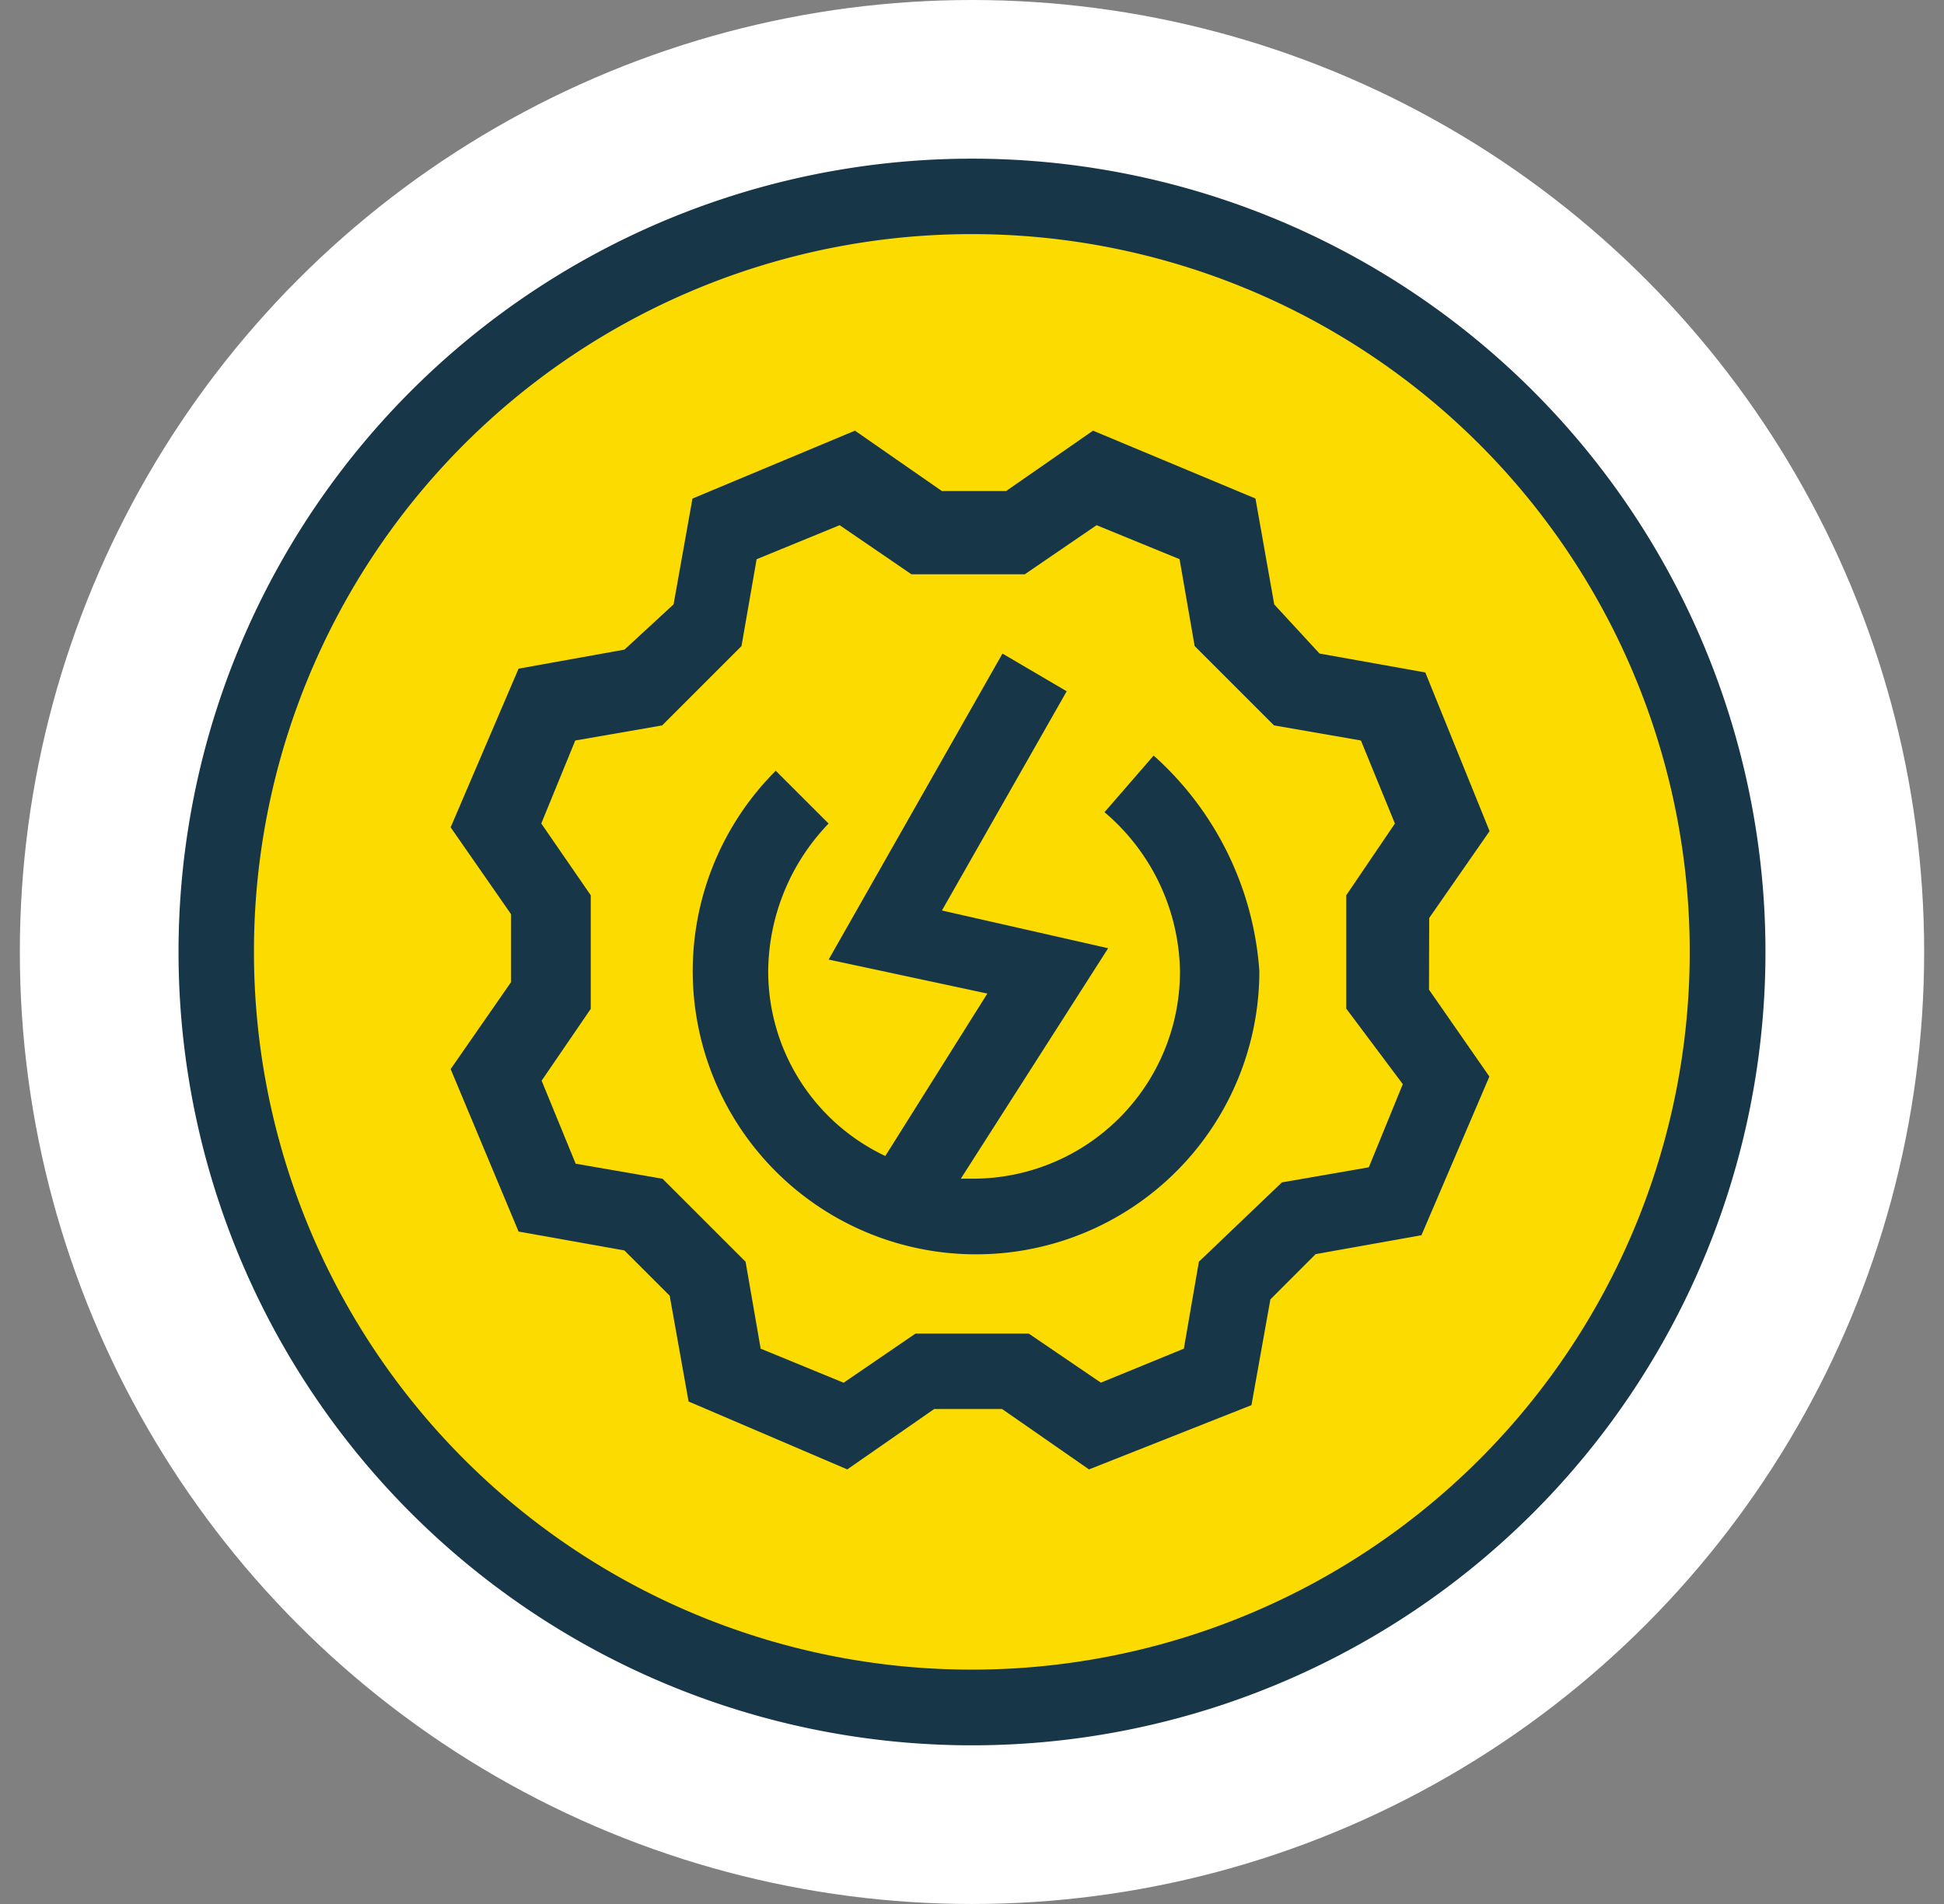
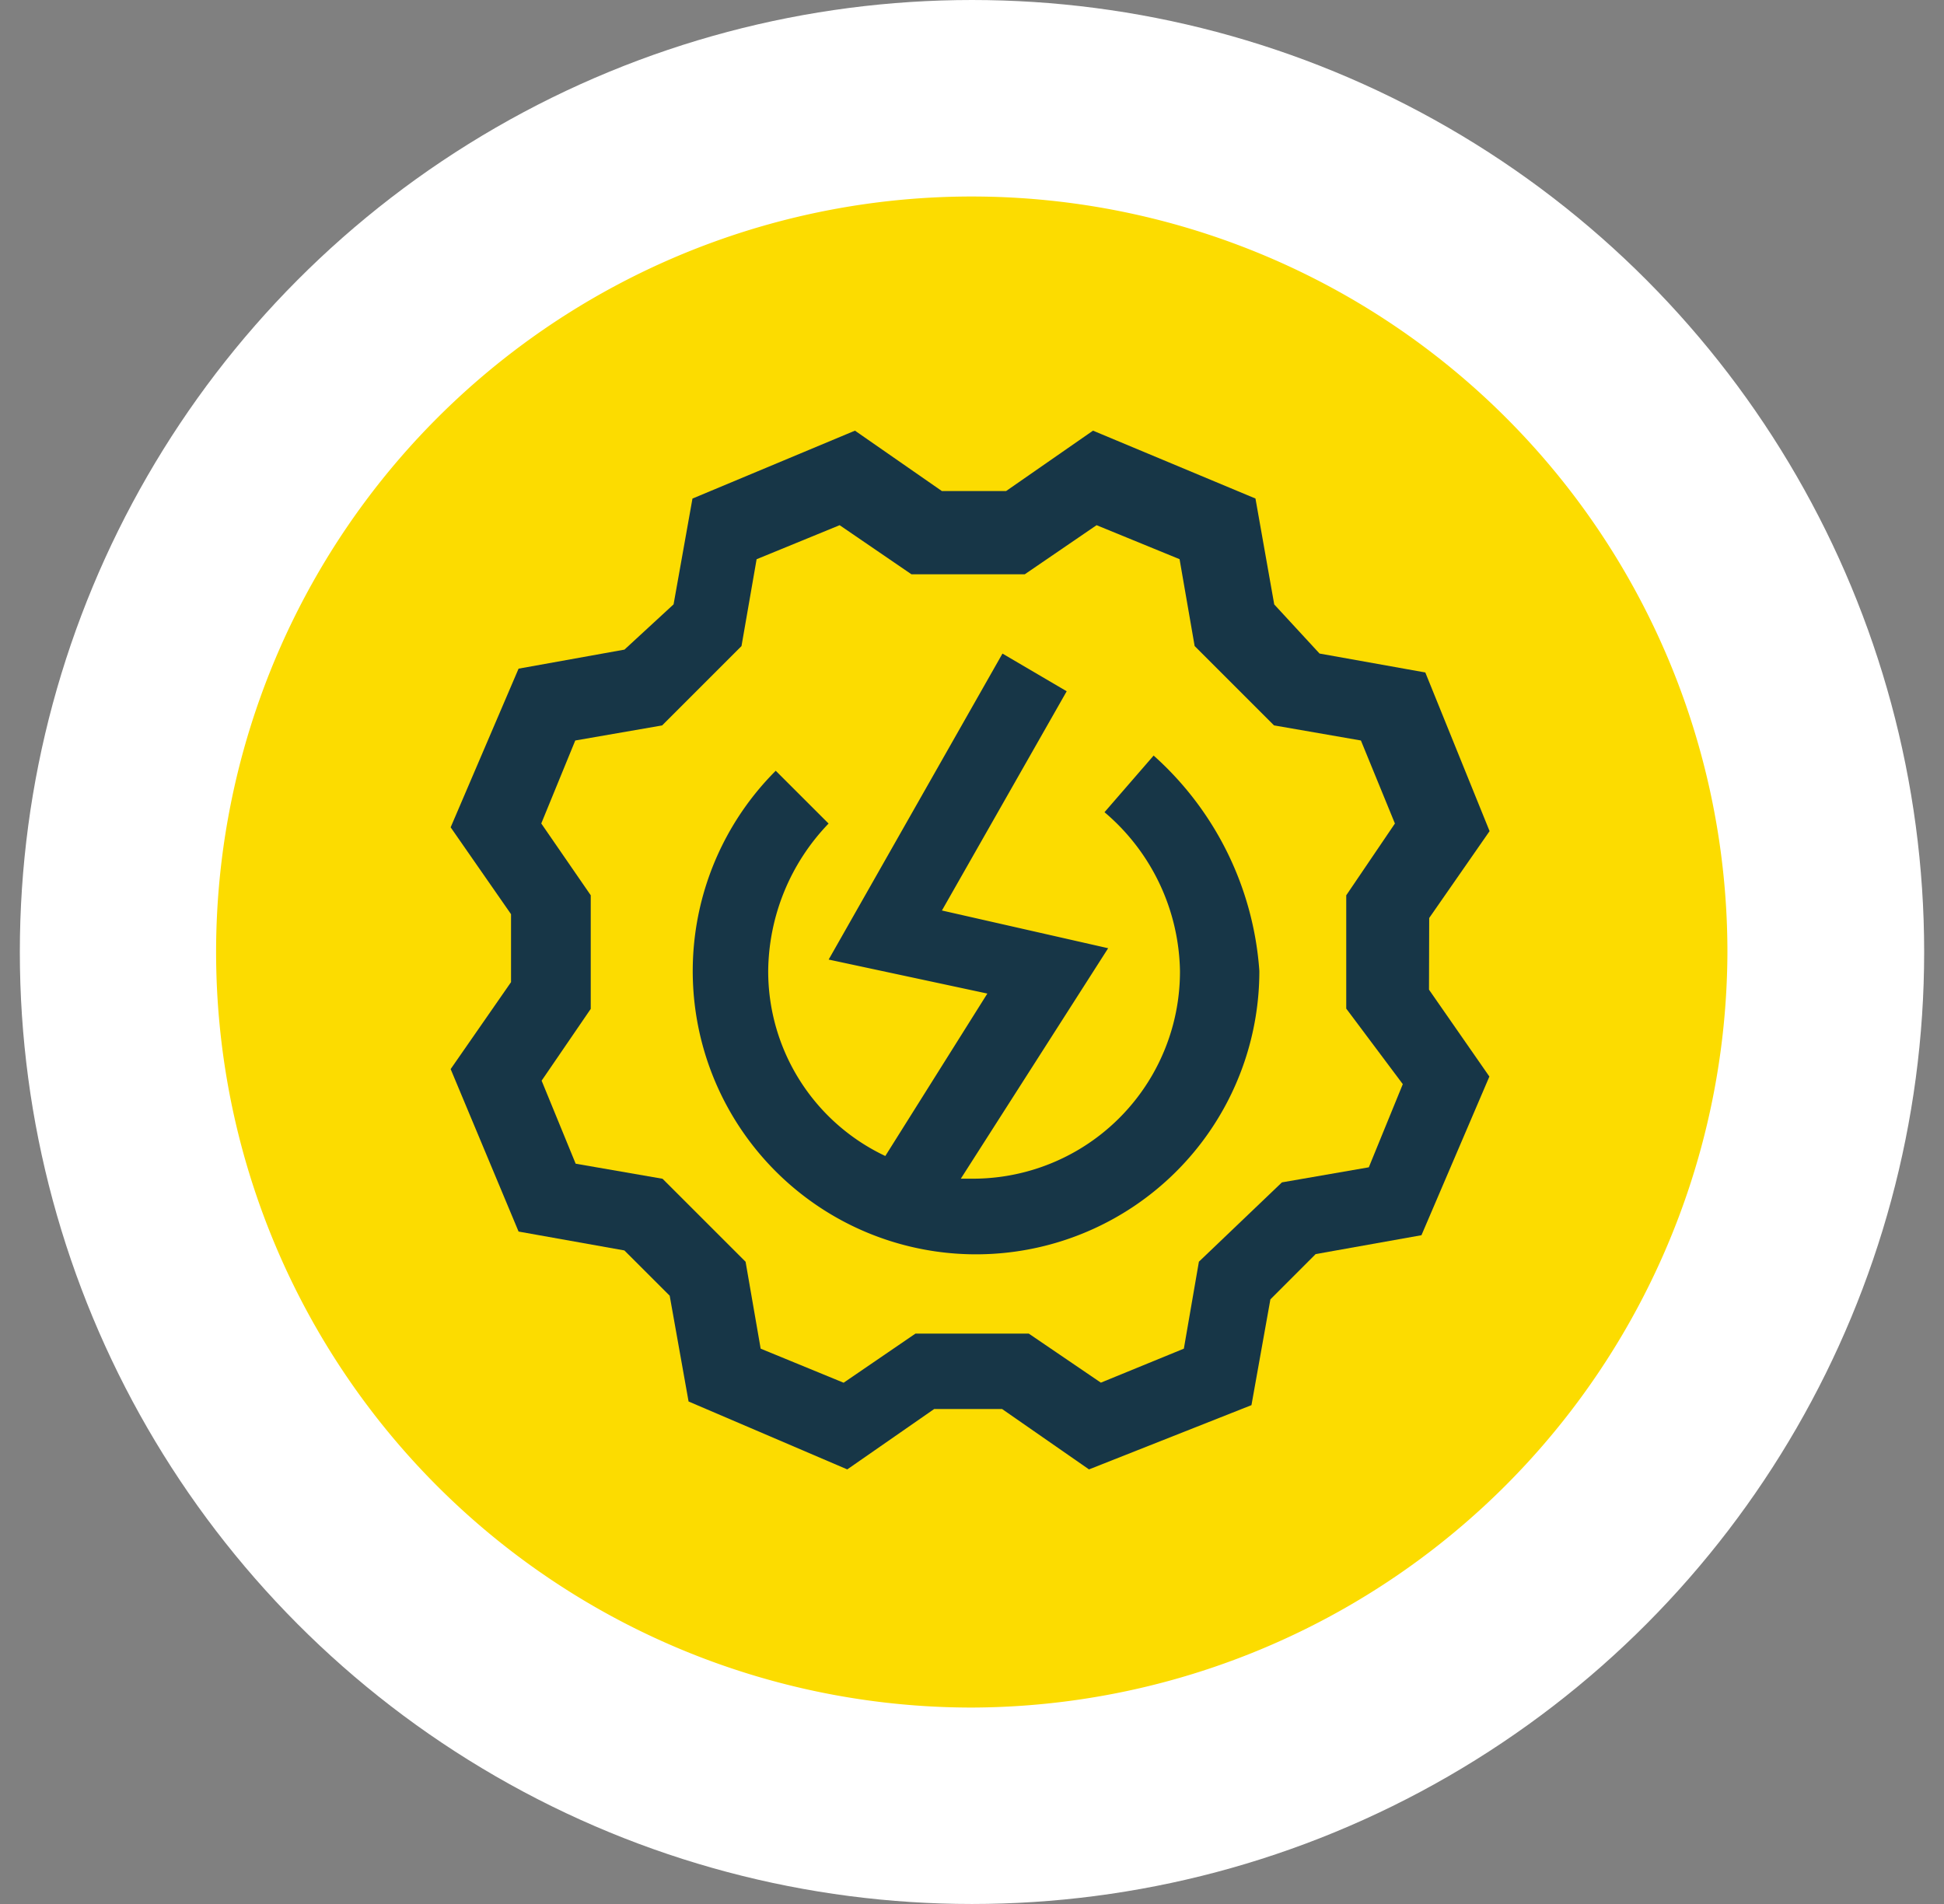
<svg xmlns="http://www.w3.org/2000/svg" width="49" height="48" fill="none">
  <rect width="100%" height="100%" fill="#808080" stroke="none" />
  <circle cx="24.5" cy="24" r="24" fill="#fff" />
  <path d="M24.492 43.048a19.047 19.047 0 1 1 19.049-19.049 19.104 19.104 0 0 1-19.049 19.049Z" fill="#FCDC00" />
-   <path d="M24.5 5.902A18.095 18.095 0 1 1 6.401 24 18.088 18.088 0 0 1 24.499 5.902ZM24.5 4a20 20 0 1 0 0 40 20 20 0 0 0 0-40Z" fill="#173647" />
  <path d="m36.024 23.143 1.522-2.19-1.62-4-2.666-.477-1.142-1.238-.473-2.67-4.095-1.711-2.19 1.522h-1.62l-2.19-1.522-4.096 1.712-.476 2.667-1.238 1.141-2.669.48-1.712 4 1.522 2.19v1.713l-1.522 2.192 1.712 4.096 2.667.476 1.142 1.141.476 2.667 4 1.712 2.19-1.522h1.713l2.19 1.522 4.095-1.62.477-2.666 1.141-1.142 2.667-.476 1.712-4-1.522-2.19.005-1.807Zm-.666 4.19-.856 2.095-2.19.38-2.093 2L29.84 34l-2.092.857-1.816-1.236h-2.858l-1.81 1.238L19.173 34l-.38-2.191-2.093-2.092-2.19-.38-.858-2.093 1.238-1.81v-2.864l-1.247-1.81.857-2.092 2.19-.38 2-2 .381-2.19 2.093-.858 1.81 1.238h2.856l1.81-1.238 2.092.857.38 2.19 2 2 2.191.381.857 2.093-1.227 1.81v2.856l1.426 1.905Z" fill="#173647" />
  <path d="m29.078 19.048-1.238 1.428a5.36 5.36 0 0 1 1.902 4 5.221 5.221 0 0 1-5.238 5.239h-.286l3.714-5.81-4.19-.951 3.145-5.527-1.619-.95-4.381 7.714 4 .857-2.572 4.095a5.15 5.15 0 0 1-2.952-4.666 5.43 5.43 0 0 1 1.522-3.715l-1.332-1.331a7.141 7.141 0 1 0 12.19 5.047 8.032 8.032 0 0 0-2.665-5.43Z" fill="#173647" />
</svg>